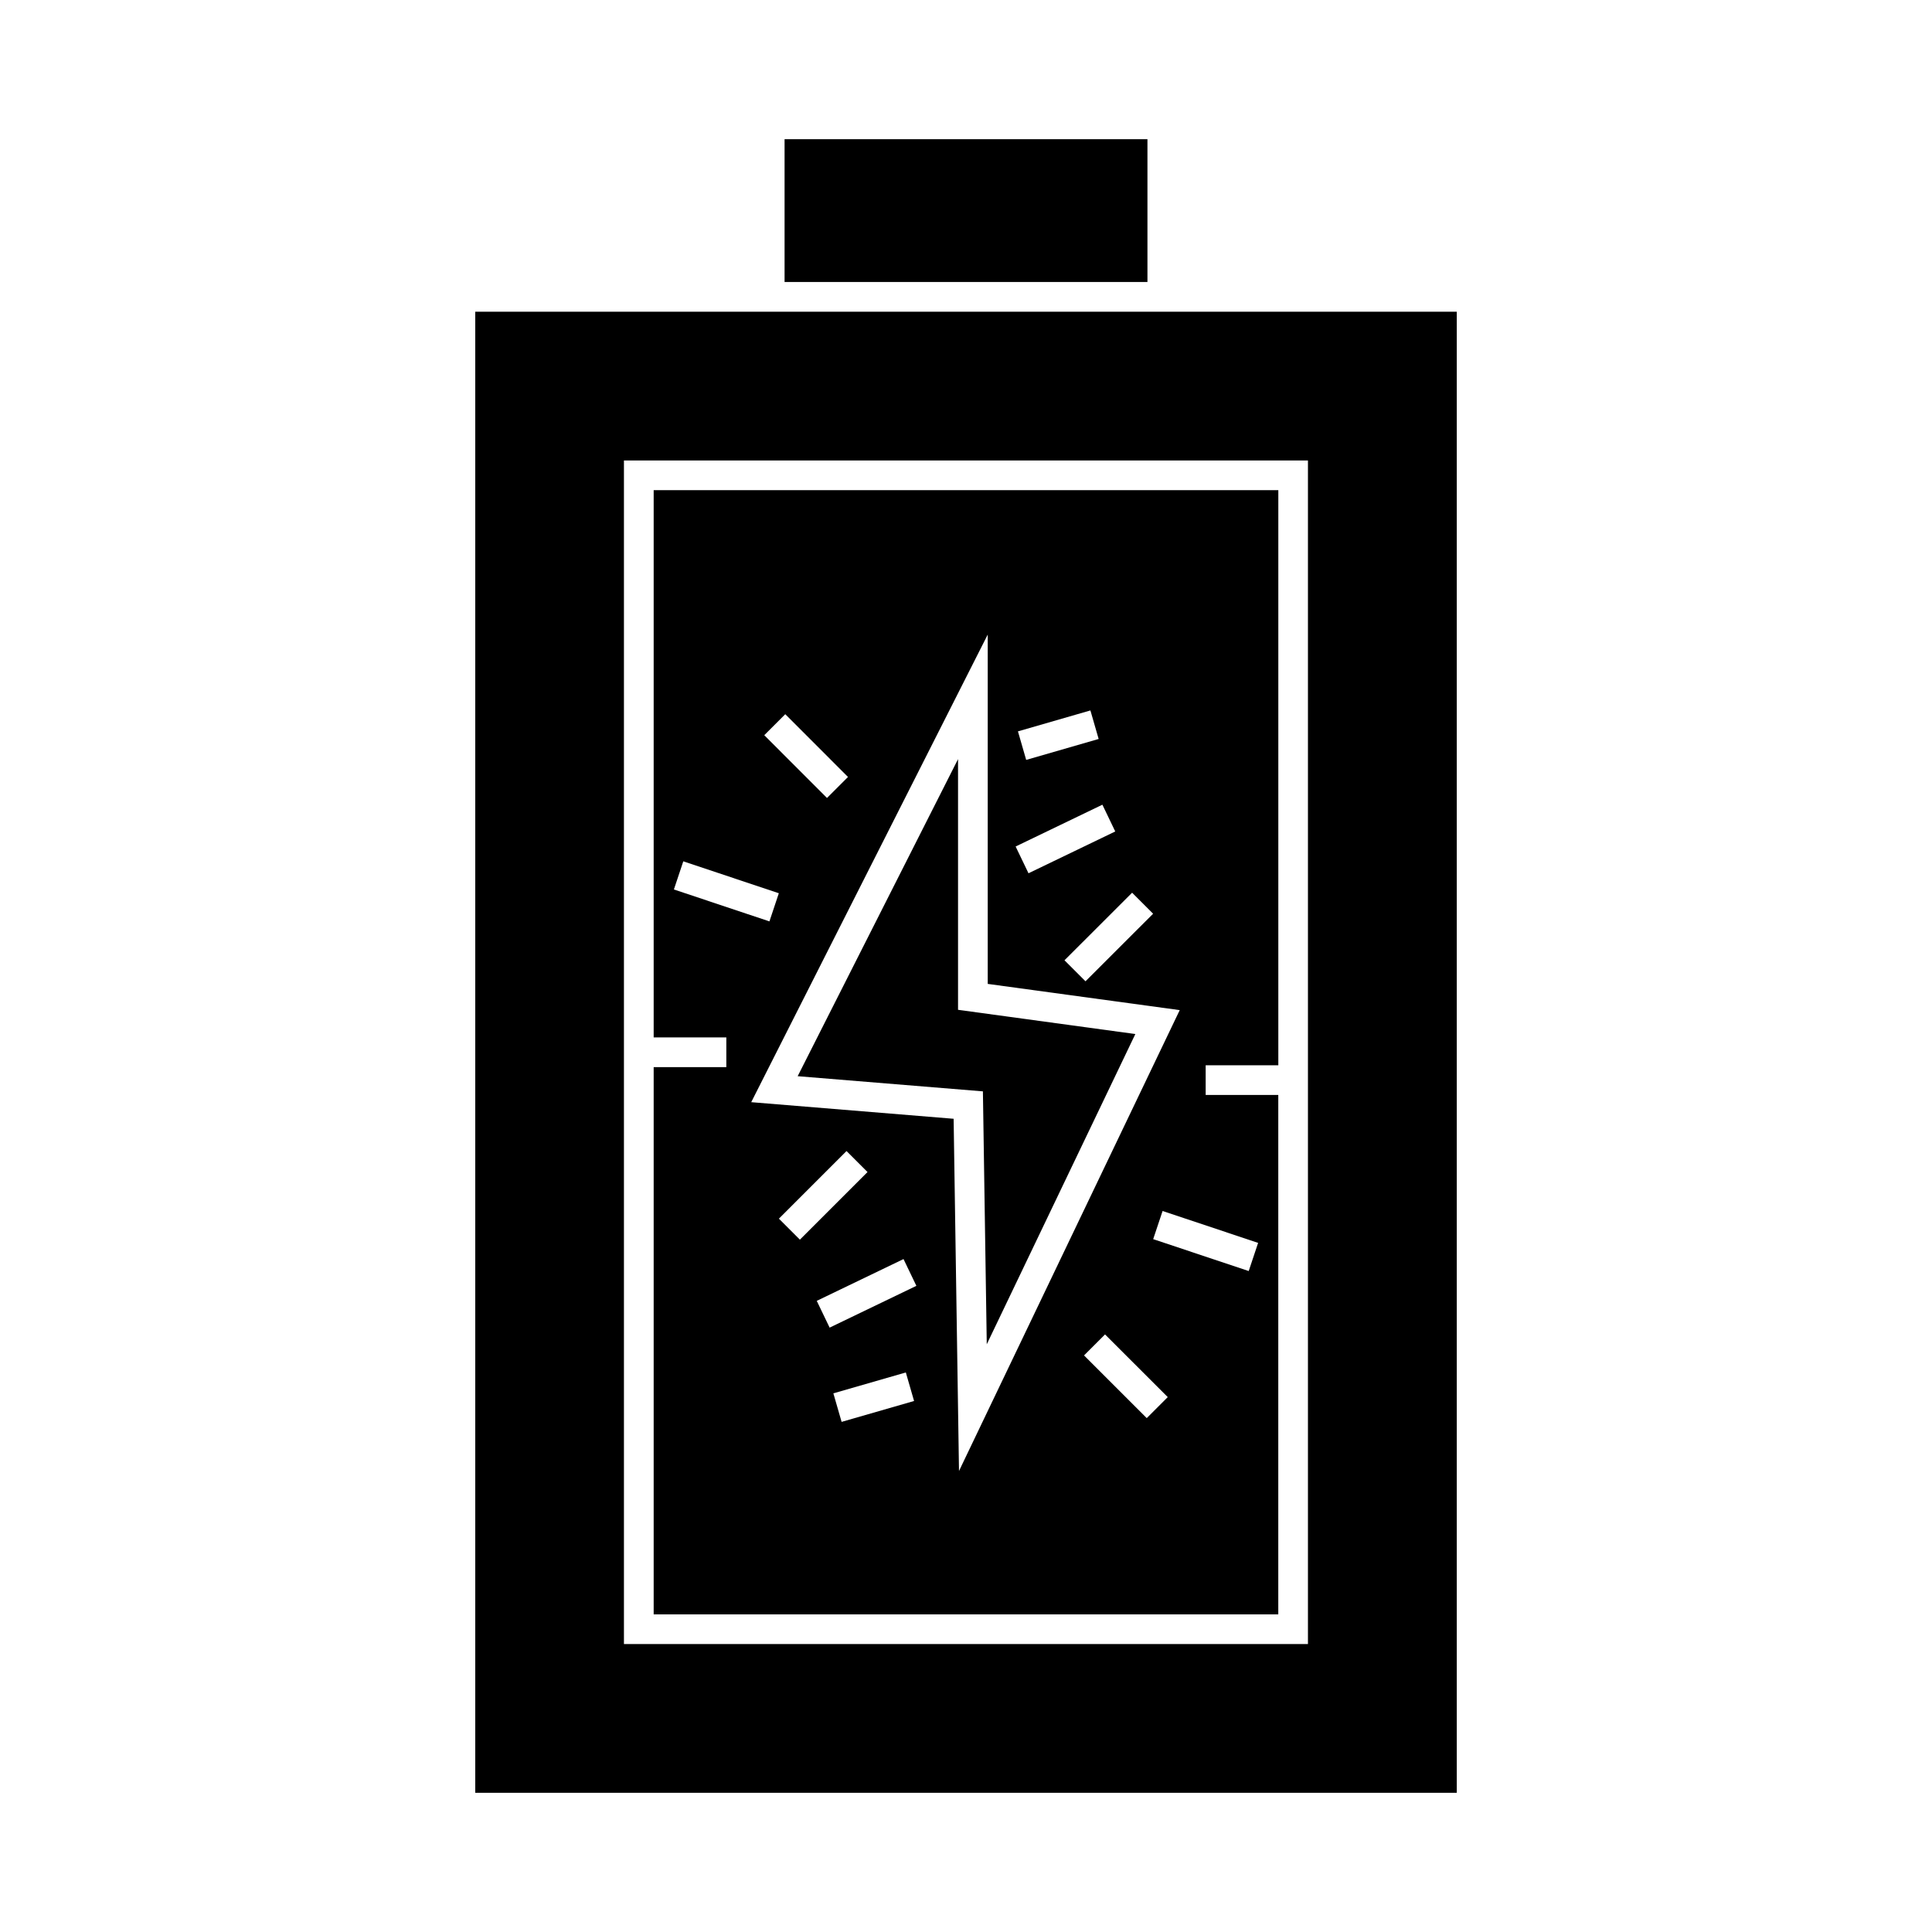
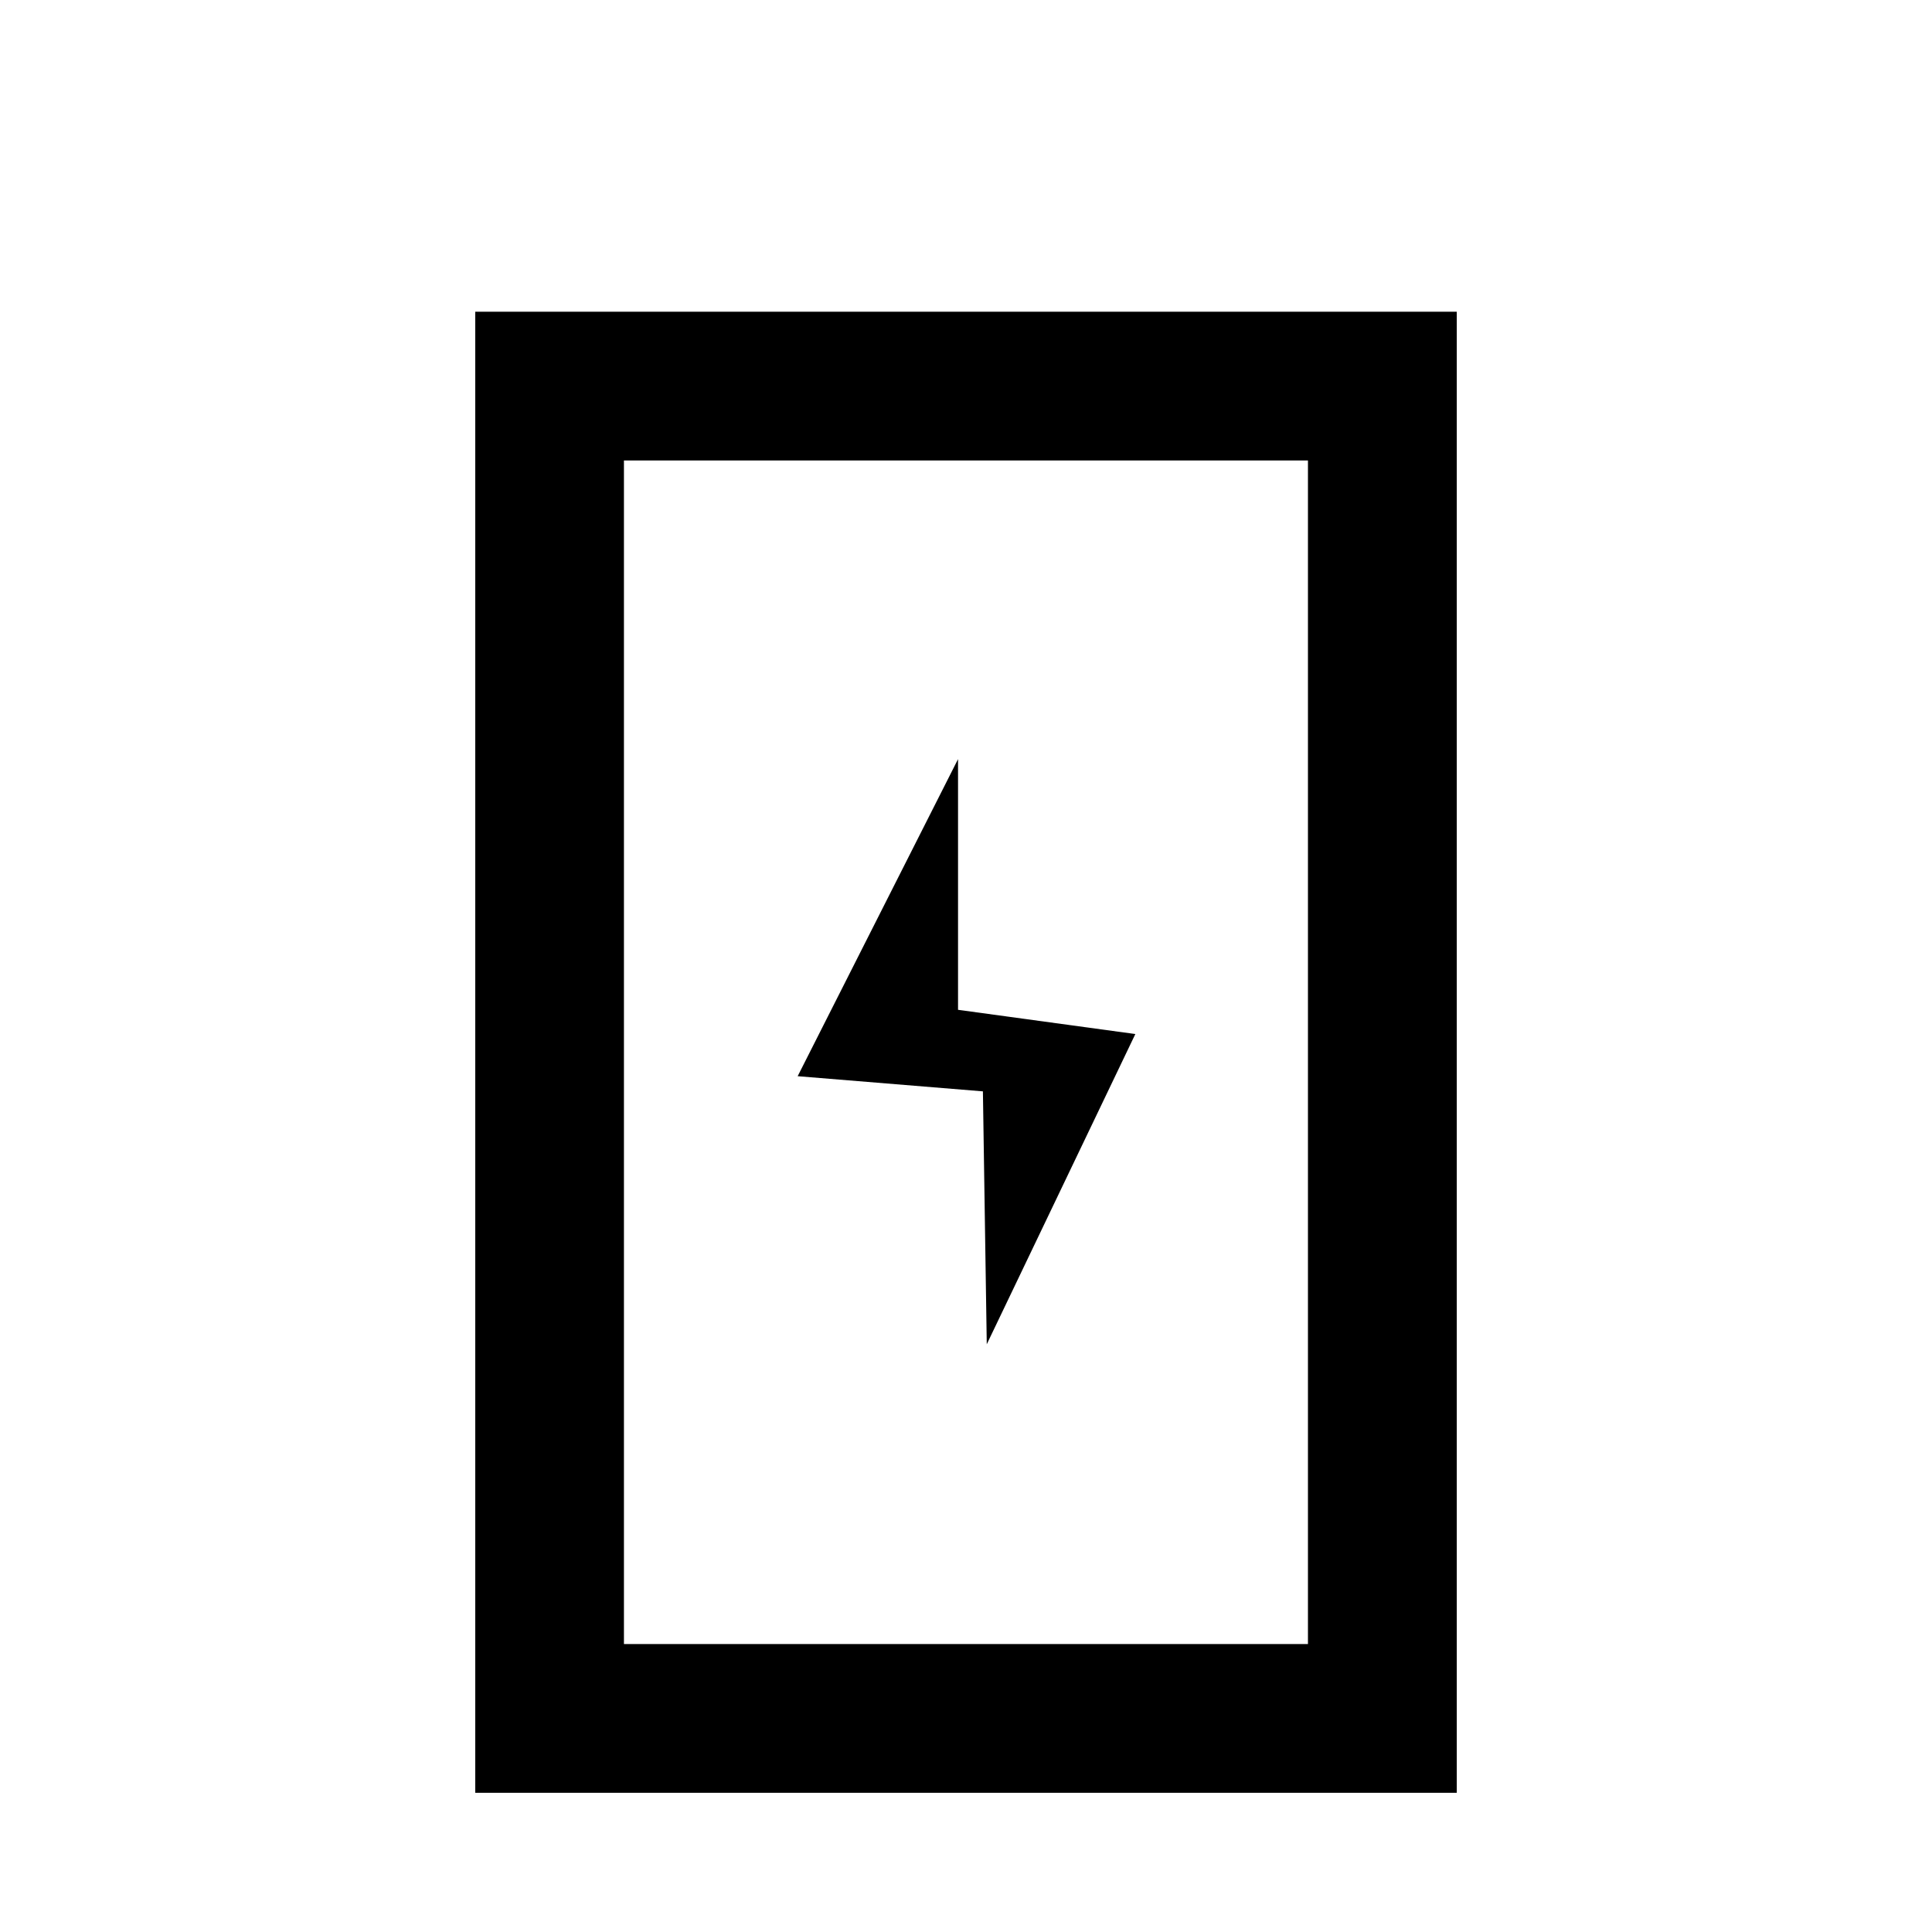
<svg xmlns="http://www.w3.org/2000/svg" fill="#000000" width="800px" height="800px" version="1.1" viewBox="144 144 512 512">
  <g>
-     <path d="m351.92 180.89h96.164v37.84h-96.164z" />
    <path d="m344.04 226.61h-74.094v392.5h260.11v-392.5zm146.59 353.08h-181.28v-313.66h181.27v313.66z" />
-     <path d="m482.77 434.18h-19.254v-7.871h19.254v-152.41h-165.54v145.03h19.254v7.871h-19.254v145.02h165.53v-137.64zm-33.18-48.035-17.922 17.906-5.566-5.566 17.922-17.906zm-16.621-53.871 2.184 7.562-19.203 5.547-2.184-7.562zm3.176 24.98 3.41 7.094-22.992 11.078-3.41-7.094zm-84.039-23.984 16.621 16.633-5.566 5.566-16.621-16.633zm-29.516 46.449 2.492-7.461 25.316 8.461-2.492 7.461zm27.824 87.238 17.922-17.918 5.566 5.566-17.922 17.918zm16.621 53.855-2.184-7.562 19.203-5.535 2.184 7.562zm-3.176-24.977-3.41-7.094 22.992-11.074 3.41 7.094zm32.863-55.348-53.641-4.398 62.676-123.92v92.574l50.883 6.949-58.496 122.14zm51.18 79.328-16.621-16.613 5.566-5.566 16.621 16.613zm27.02-38.977-25.316-8.453 2.492-7.461 25.316 8.453z" />
    <path d="m397.89 411.61v-66.434l-42.5 84.027 49.09 4.019 1.023 67.023 39.375-82.215z" />
  </g>
</svg>